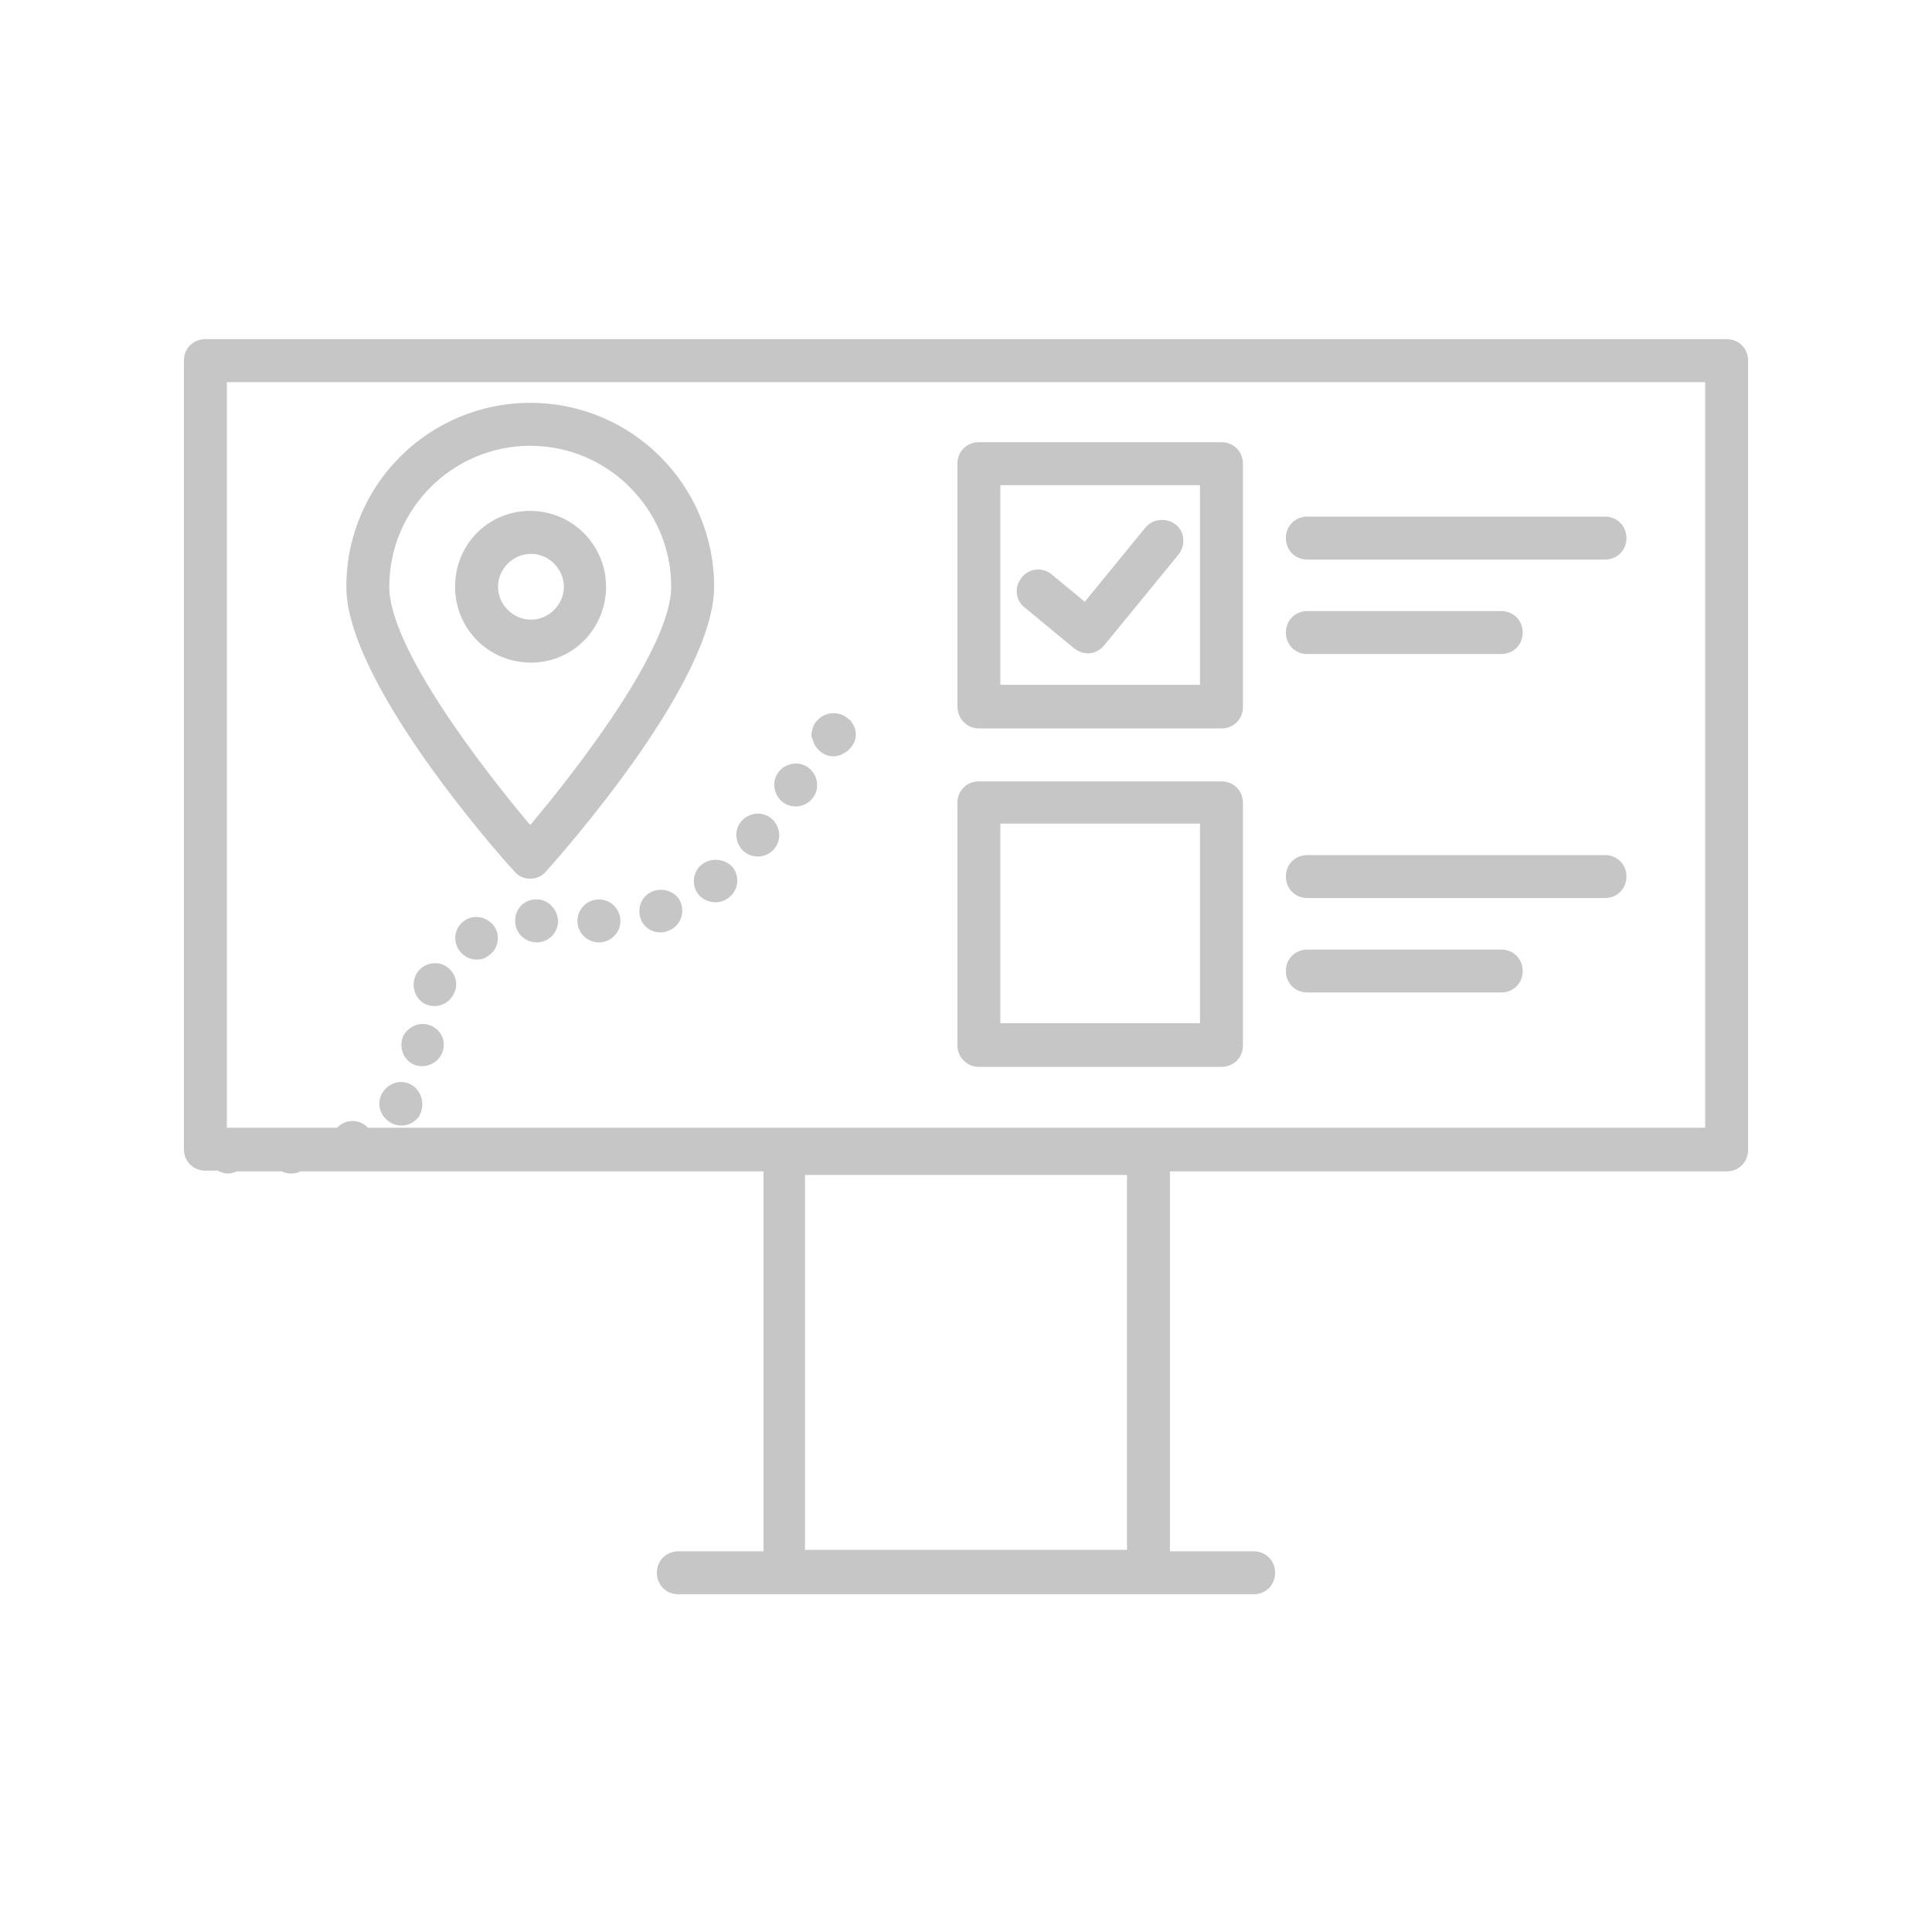
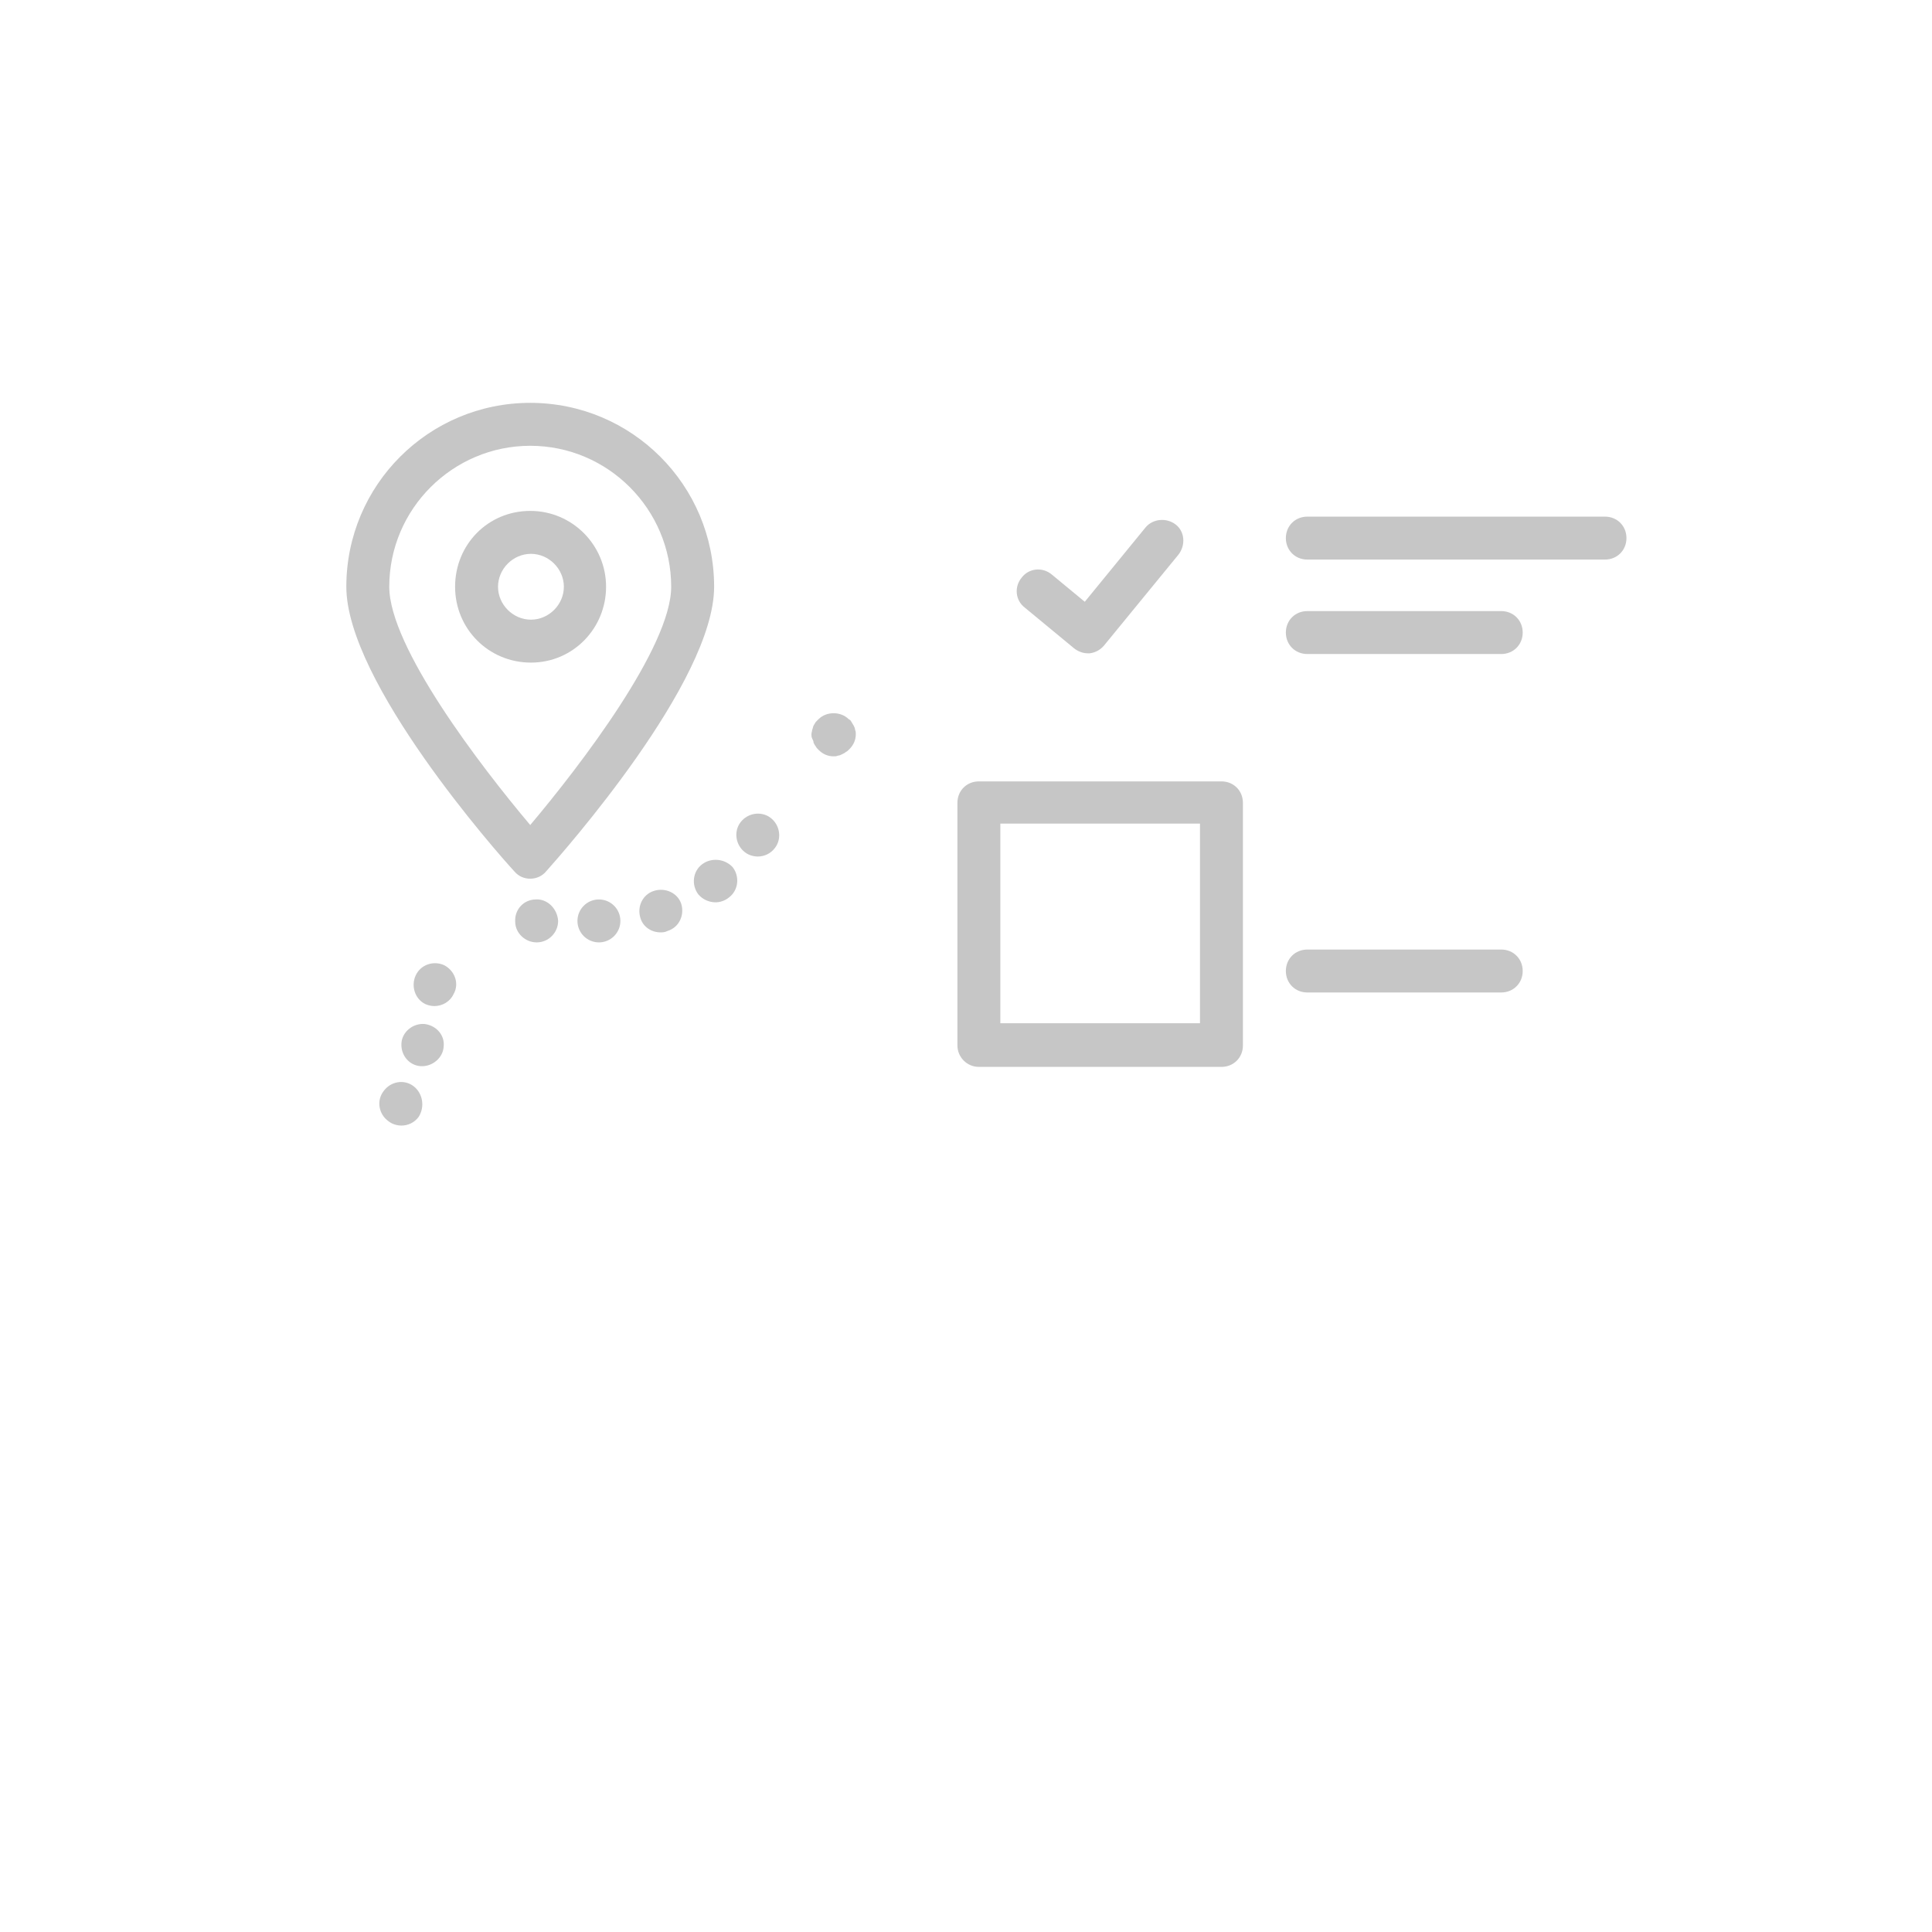
<svg xmlns="http://www.w3.org/2000/svg" version="1.1" id="Calque_1" x="0px" y="0px" viewBox="0 0 270 270" style="enable-background:new 0 0 270 270;" xml:space="preserve">
  <style type="text/css">
	.st0{fill:#C6C6C6;}
</style>
  <g>
-     <path class="st0" d="M241.3,47.4H28.7c-1.7,0-3,1.3-3,3v110.2c0,1.7,1.3,3,3,3h1.8c0,0,0.1,0,0.1,0.1c0.2,0.1,0.4,0.1,0.6,0.2   s0.4,0.1,0.6,0.1c0.4,0,0.9-0.1,1.3-0.3h6.3c0.4,0.2,0.8,0.3,1.3,0.3s0.9-0.1,1.3-0.3h64.7v53.1H94.8c-1.7,0-3,1.3-3,3s1.3,3,3,3   h14.7h51h14.7c1.7,0,3-1.3,3-3s-1.3-3-3-3h-11.7v-53.1h77.8c1.7,0,3-1.3,3-3V50.4C244.3,48.7,243,47.4,241.3,47.4z M112.5,216.6   v-52.4h45v52.4H112.5z M238.3,157.6H51.4c-0.8-0.9-2.1-1.2-3.3-0.7c-0.4,0.2-0.7,0.4-1,0.7H31.7V53.4h206.6V157.6z" />
-     <path class="st0" d="M136.8,101.8h33.9c1.7,0,3-1.3,3-3V64.8c0-1.7-1.3-3-3-3h-33.9c-1.7,0-3,1.3-3,3v33.9   C133.8,100.4,135.1,101.8,136.8,101.8z M139.8,67.8h27.9v27.9h-27.9V67.8z" />
    <path class="st0" d="M182.7,78.2h41.6c1.7,0,3-1.3,3-3s-1.3-3-3-3h-41.6c-1.7,0-3,1.3-3,3S181,78.2,182.7,78.2z" />
    <path class="st0" d="M182.7,91.4h27.1c1.7,0,3-1.3,3-3s-1.3-3-3-3h-27.1c-1.7,0-3,1.3-3,3S181,91.4,182.7,91.4z" />
    <path class="st0" d="M136.8,149.1h33.9c1.7,0,3-1.3,3-3v-33.9c0-1.7-1.3-3-3-3h-33.9c-1.7,0-3,1.3-3,3v33.9   C133.8,147.7,135.1,149.1,136.8,149.1z M139.8,115.1h27.9v27.9h-27.9V115.1z" />
-     <path class="st0" d="M182.7,125.5h41.6c1.7,0,3-1.3,3-3s-1.3-3-3-3h-41.6c-1.7,0-3,1.3-3,3S181,125.5,182.7,125.5z" />
    <path class="st0" d="M182.7,138.7h27.1c1.7,0,3-1.3,3-3s-1.3-3-3-3h-27.1c-1.7,0-3,1.3-3,3S181,138.7,182.7,138.7z" />
    <path class="st0" d="M160.1,73.7l-8.5,10.4l-4.6-3.8c-1.3-1.1-3.2-0.9-4.2,0.4c-1.1,1.3-0.9,3.2,0.4,4.2l6.9,5.7   c0.5,0.4,1.2,0.7,1.9,0.7c0.1,0,0.2,0,0.3,0c0.8-0.1,1.5-0.5,2-1.1l10.4-12.7c1-1.3,0.9-3.2-0.4-4.2   C163,72.3,161.1,72.5,160.1,73.7z" />
    <path class="st0" d="M74.1,122.8c0.9,0,1.7-0.4,2.2-1c2.4-2.7,23.5-26.5,23.5-39.8c0-14.2-11.5-25.7-25.7-25.7S48.4,67.8,48.4,82   c0,13.3,21.1,37.2,23.5,39.8C72.5,122.5,73.3,122.8,74.1,122.8z M74.1,62.3c10.9,0,19.7,8.9,19.7,19.7c0,8.4-12.7,25-19.7,33.3   c-7-8.3-19.7-24.9-19.7-33.3C54.4,71.1,63.3,62.3,74.1,62.3z" />
    <path class="st0" d="M84.7,82c0-5.8-4.7-10.6-10.6-10.6S63.6,76.1,63.6,82s4.7,10.6,10.6,10.6S84.7,87.8,84.7,82z M69.6,82   c0-2.5,2.1-4.6,4.6-4.6s4.6,2.1,4.6,4.6s-2.1,4.6-4.6,4.6S69.6,84.5,69.6,82z" />
    <path class="st0" d="M104.1,119.1c0.5,0.4,1.2,0.6,1.8,0.6c0.9,0,1.8-0.4,2.4-1.2c1-1.3,0.7-3.2-0.6-4.2c-1.3-1-3.2-0.7-4.2,0.6   C102.5,116.2,102.8,118.1,104.1,119.1z" />
    <circle class="st0" cx="83.7" cy="128.7" r="3" />
    <path class="st0" d="M98.1,120.8C98.1,120.8,98.1,120.8,98.1,120.8c-1.3,1-1.5,2.9-0.5,4.2c0.6,0.7,1.5,1.1,2.4,1.1   c0.6,0,1.3-0.2,1.9-0.7c1.3-1,1.5-2.9,0.5-4.2C101.3,120,99.4,119.8,98.1,120.8z" />
-     <path class="st0" d="M109.4,112.1c0.5,0.4,1.2,0.6,1.8,0.6c0.9,0,1.8-0.4,2.4-1.2c1-1.3,0.7-3.2-0.6-4.2c-1.3-1-3.2-0.7-4.2,0.6   C107.8,109.2,108.1,111.1,109.4,112.1z" />
    <path class="st0" d="M59.3,143.1c-1.6-0.1-3.1,1.1-3.2,2.7c-0.1,1.7,1.1,3.1,2.7,3.2c0.1,0,0.2,0,0.2,0c1.5,0,2.9-1.2,3-2.7v0   C62.2,144.7,61,143.3,59.3,143.1z" />
    <path class="st0" d="M57.8,151.8c-1.3-1-3.2-0.7-4.2,0.7c-1,1.3-0.7,3.2,0.7,4.2c0.5,0.4,1.2,0.6,1.8,0.6c0.9,0,1.8-0.4,2.4-1.2   C59.4,154.7,59.1,152.8,57.8,151.8z" />
    <path class="st0" d="M91.4,124.5C91.4,124.5,91.4,124.5,91.4,124.5c-1.6,0.5-2.4,2.2-1.9,3.8c0.4,1.3,1.6,2,2.8,2   c0.3,0,0.6,0,1-0.2c1.6-0.5,2.4-2.2,1.9-3.8C94.7,124.8,93,124,91.4,124.5z" />
    <path class="st0" d="M74.9,125.7c-1.7,0-3,1.4-2.9,3.1c0,1.6,1.4,2.9,3,2.9c0,0,0,0,0,0c1.7,0,3-1.4,3-3   C77.9,127,76.5,125.6,74.9,125.7z" />
    <path class="st0" d="M62.1,134.9c-1.5-0.7-3.3-0.1-4,1.4c-0.7,1.5-0.1,3.3,1.3,4c0.4,0.2,0.9,0.3,1.3,0.3c1.1,0,2.2-0.6,2.7-1.7v0   C64.2,137.5,63.6,135.7,62.1,134.9z" />
-     <path class="st0" d="M65,128.6c-1.4,0.9-1.8,2.7-0.9,4.1c0.6,0.9,1.5,1.4,2.5,1.4c0.6,0,1.1-0.1,1.6-0.5c1.4-0.9,1.8-2.7,0.9-4.1   C68.2,128.2,66.4,127.7,65,128.6z" />
    <path class="st0" d="M113.7,103.8c0.1,0.2,0.2,0.4,0.3,0.5c0.1,0.2,0.2,0.3,0.4,0.5c0.6,0.6,1.3,0.9,2.1,0.9c0.2,0,0.4,0,0.6-0.1   c0.2,0,0.4-0.1,0.6-0.2c0.2-0.1,0.4-0.2,0.5-0.3c0.2-0.1,0.3-0.2,0.5-0.4c0.6-0.6,0.9-1.3,0.9-2.1c0-0.2,0-0.4-0.1-0.6   c0-0.2-0.1-0.4-0.2-0.6c-0.1-0.2-0.2-0.3-0.3-0.5c-0.1-0.2-0.2-0.3-0.4-0.4c-1.1-1.1-3.1-1.1-4.2,0c-0.1,0.1-0.3,0.3-0.4,0.4   c-0.1,0.2-0.2,0.3-0.3,0.5c-0.1,0.2-0.1,0.4-0.2,0.6c0,0.2-0.1,0.4-0.1,0.6c0,0.2,0,0.4,0.1,0.6   C113.6,103.4,113.7,103.6,113.7,103.8z" />
  </g>
</svg>